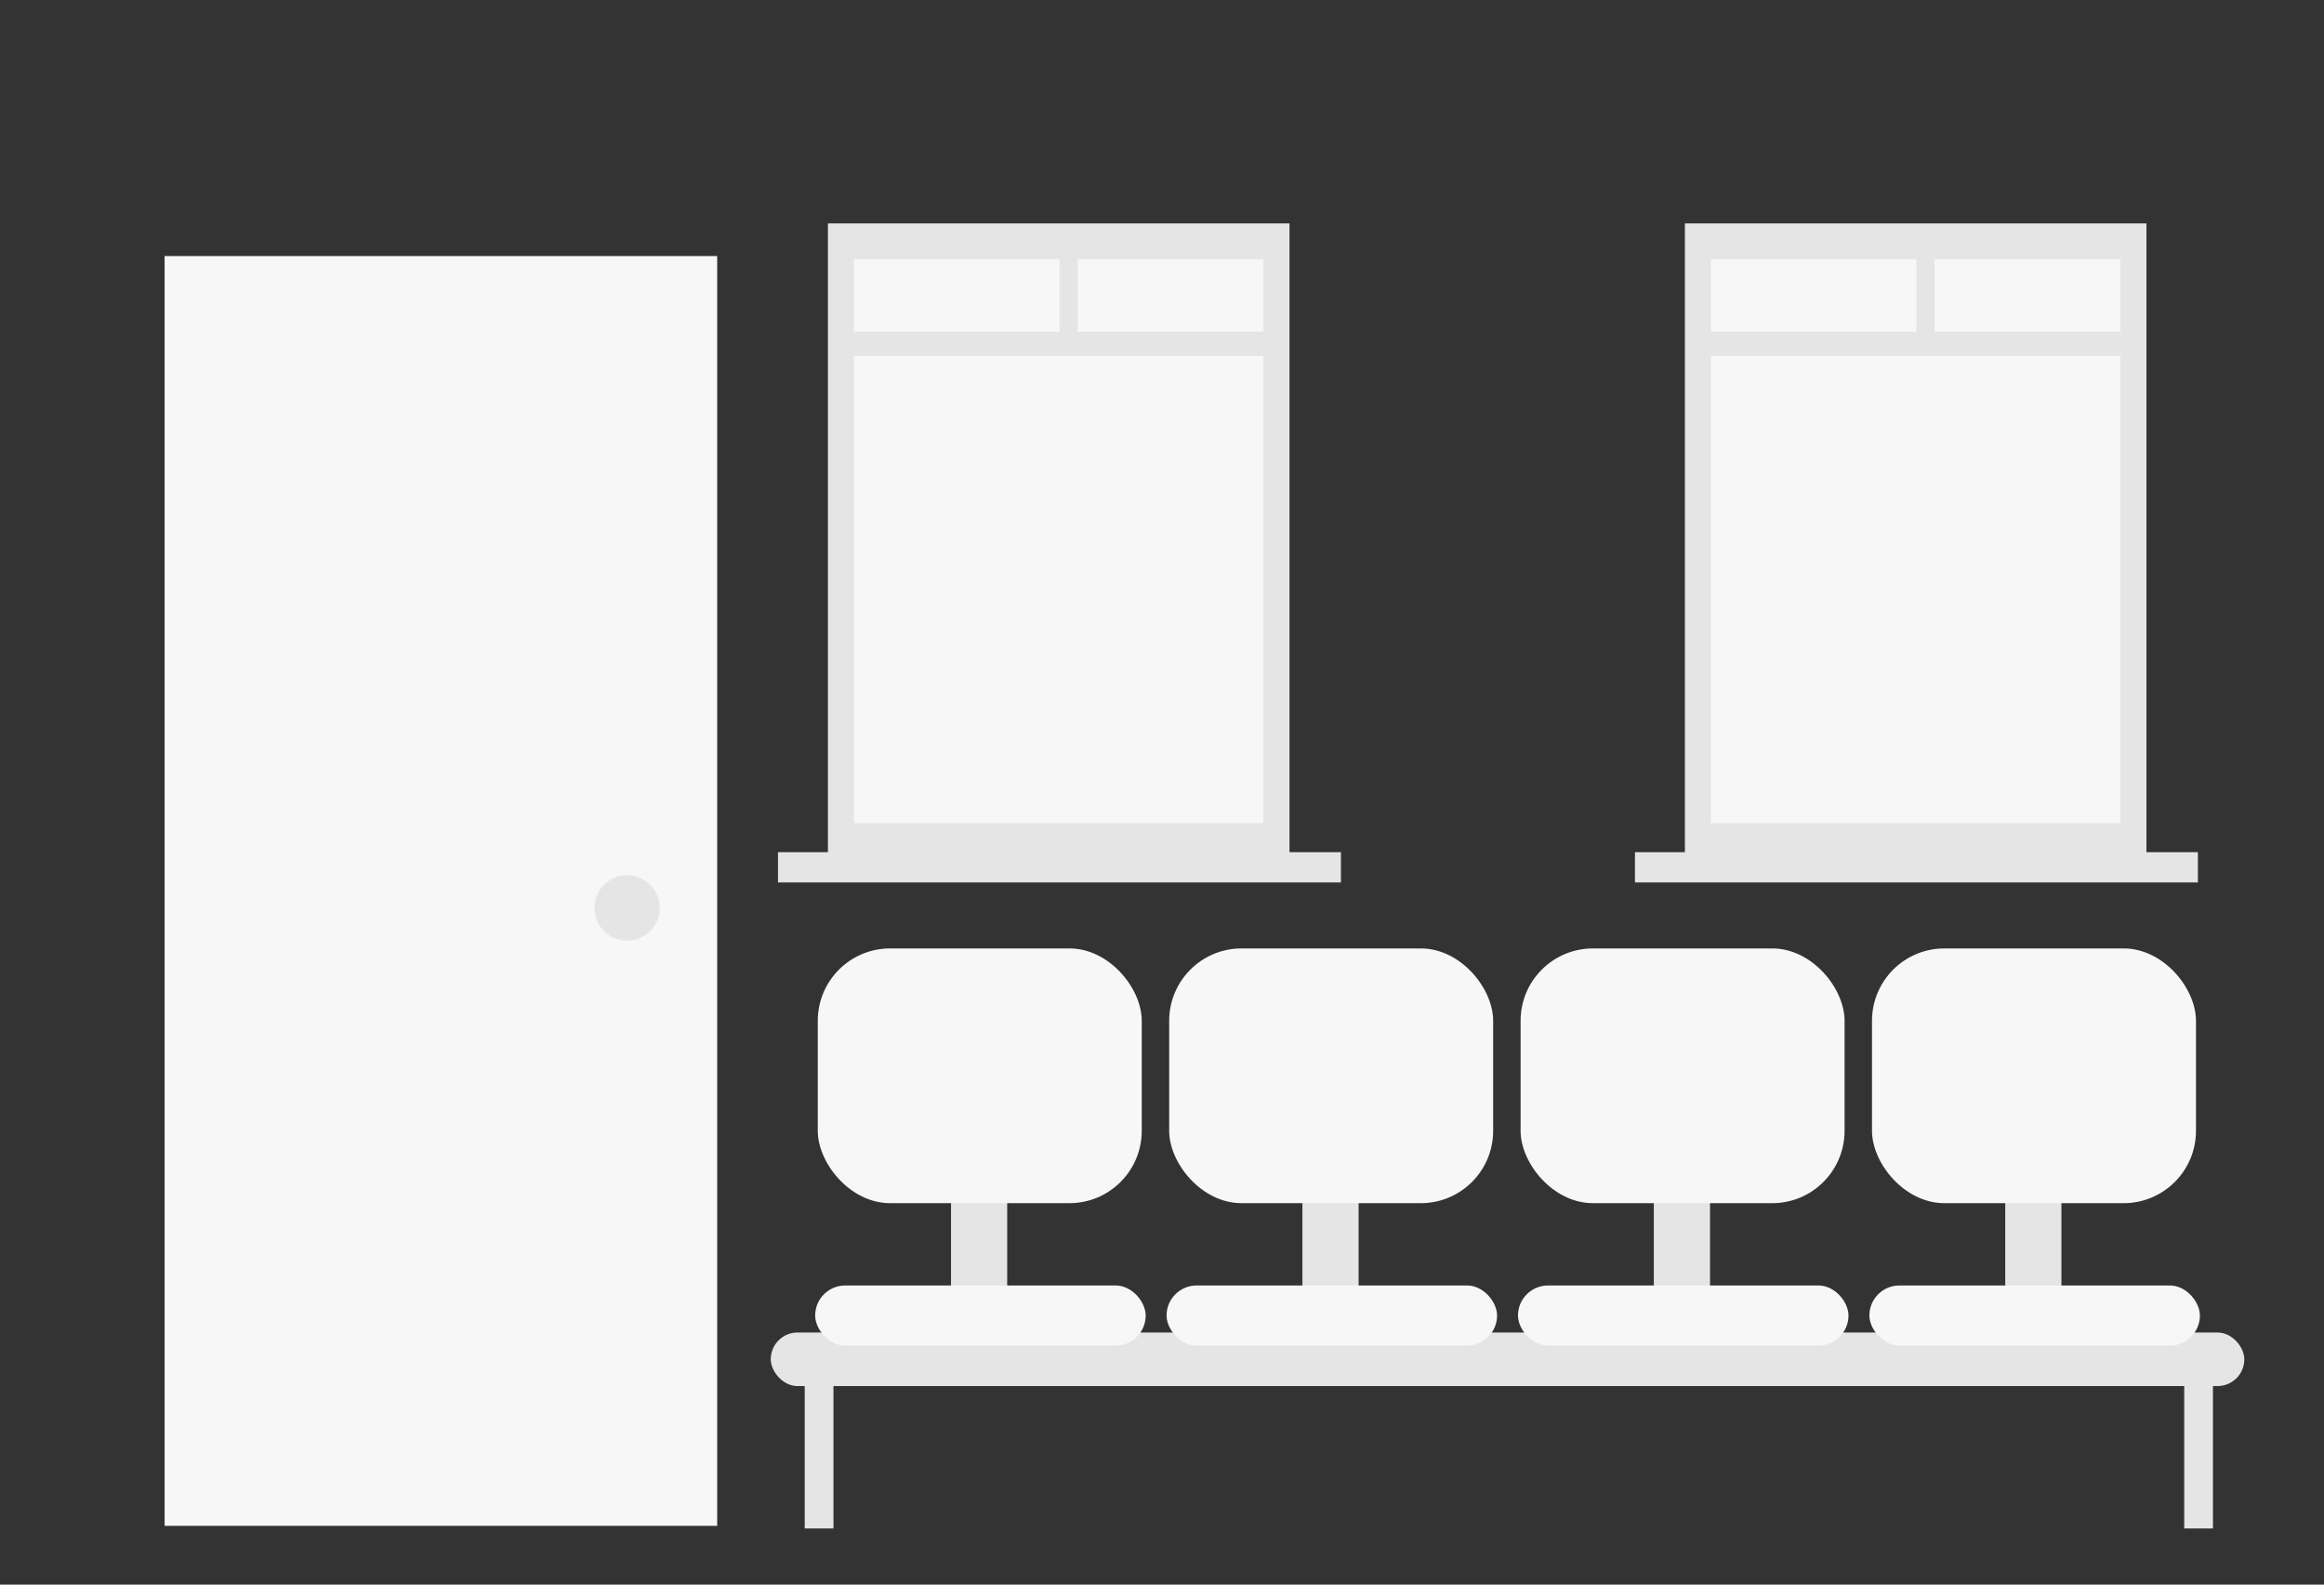
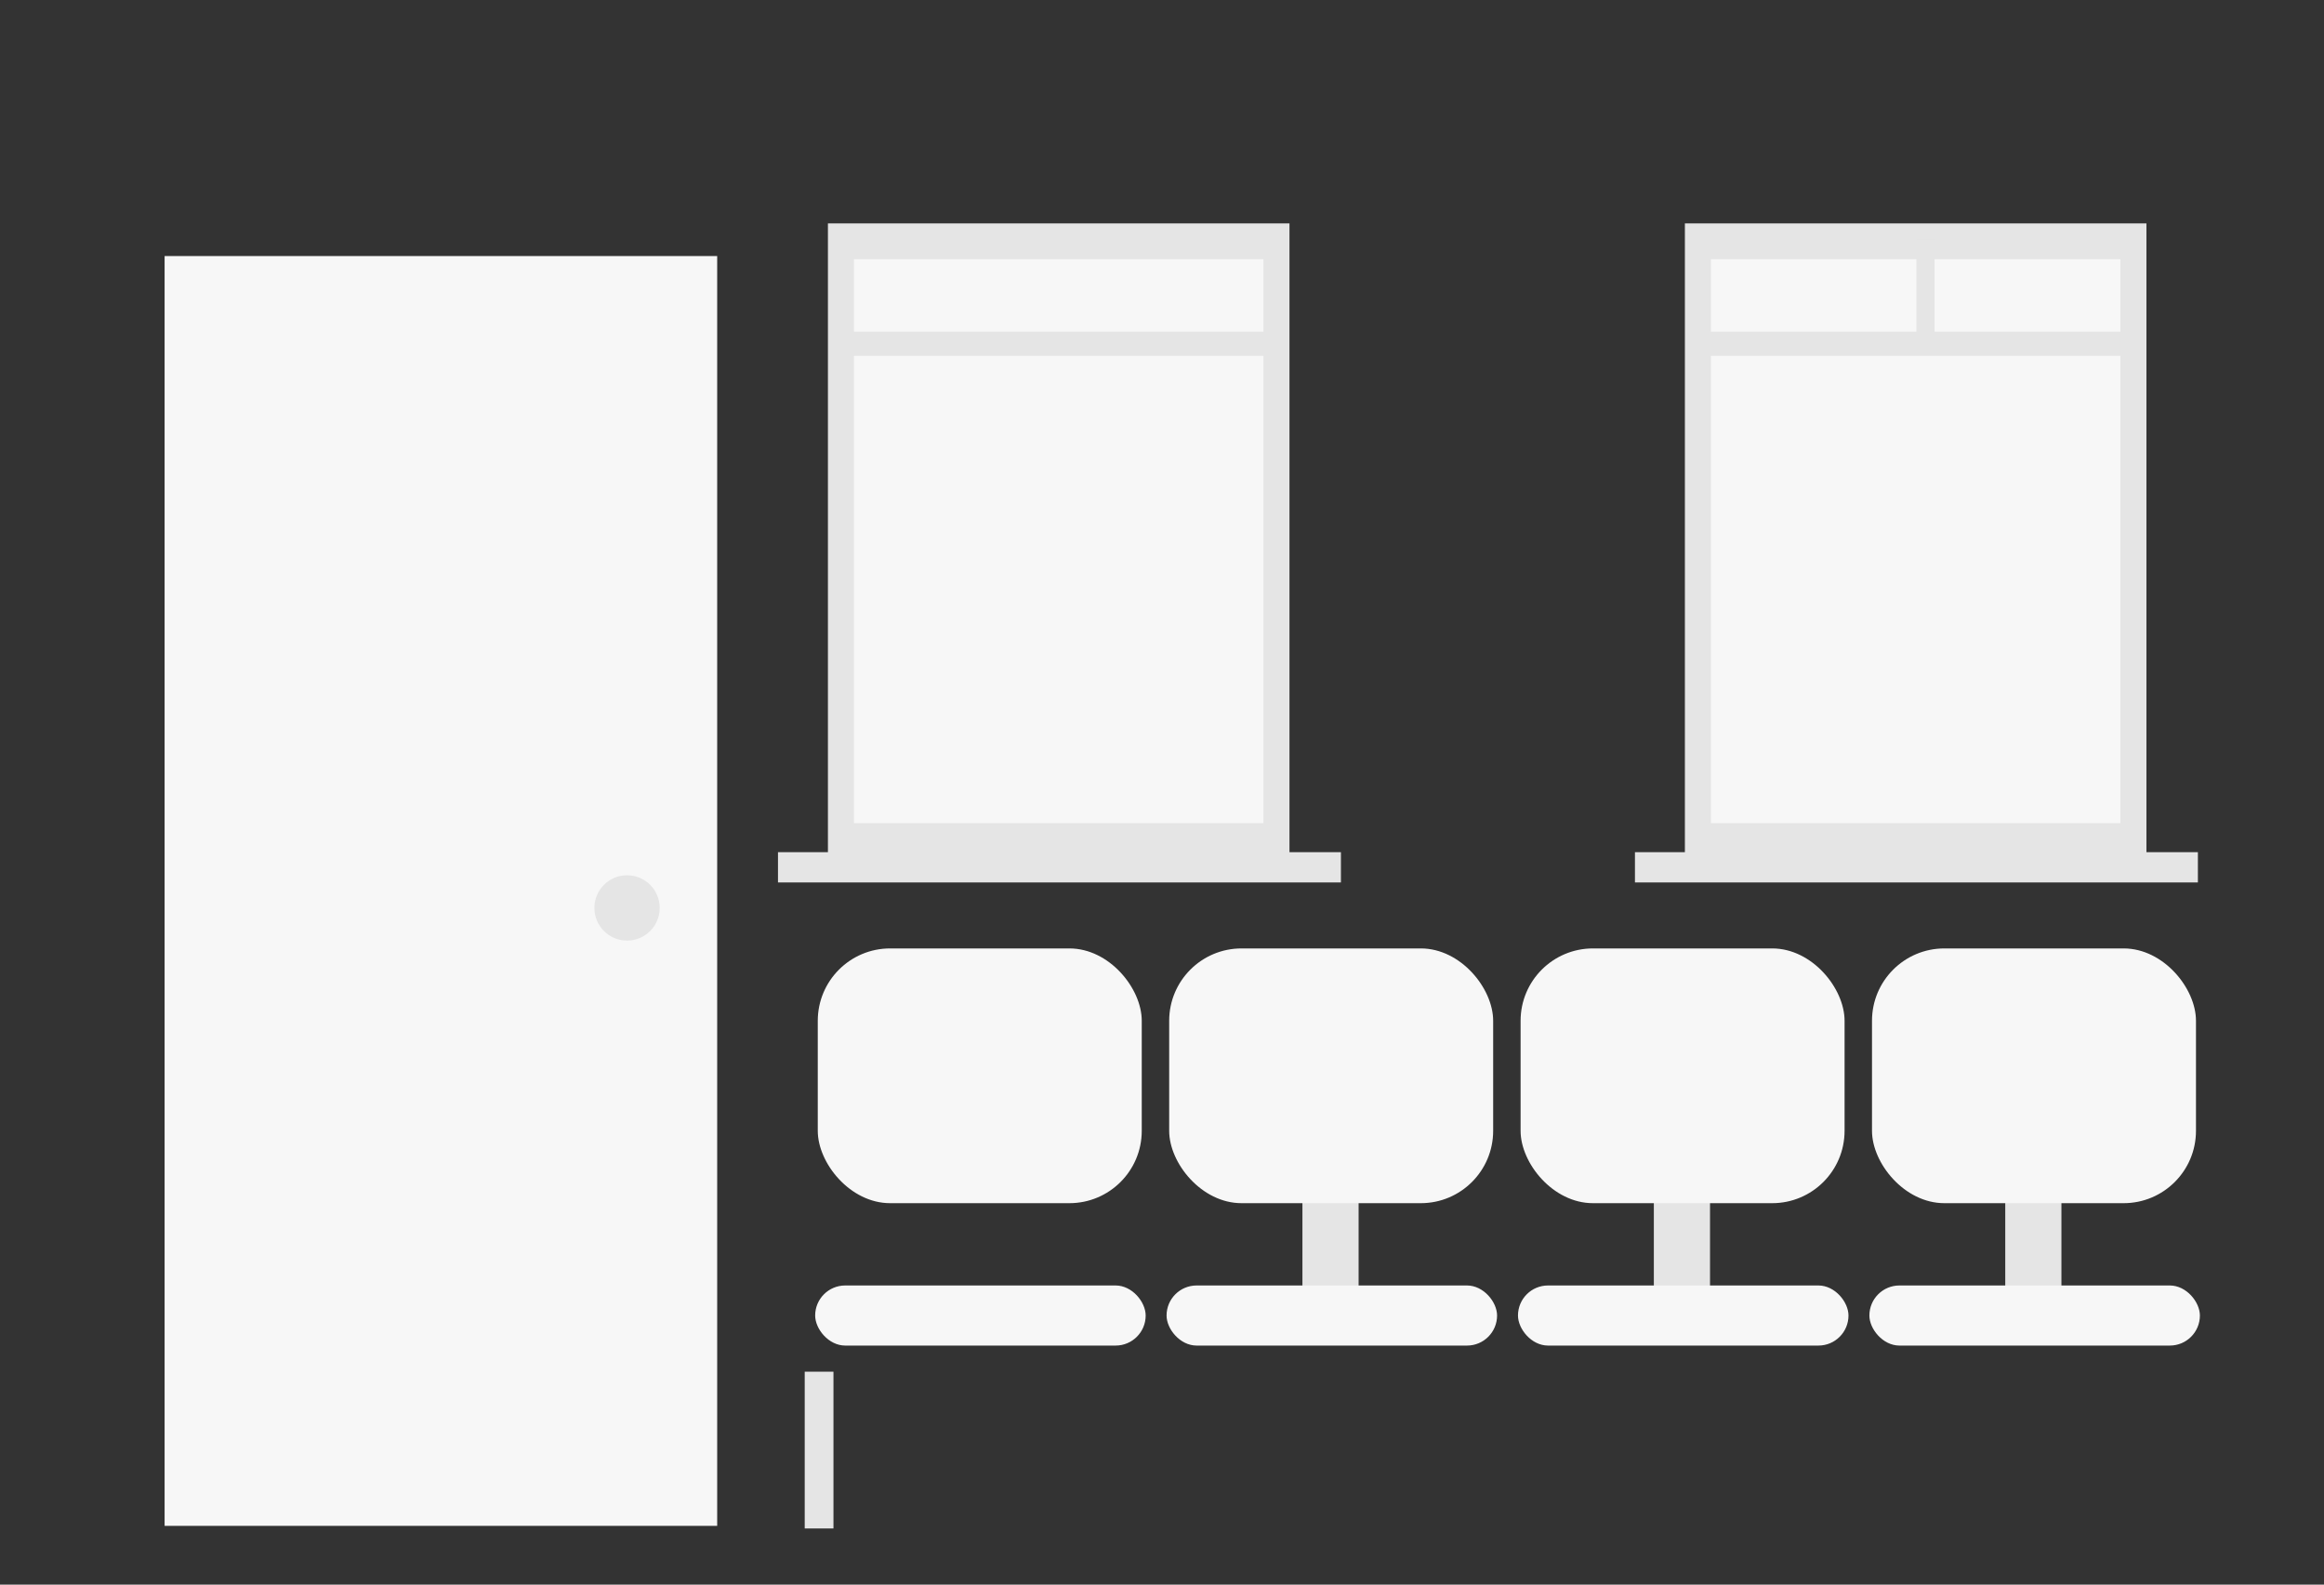
<svg xmlns="http://www.w3.org/2000/svg" id="Capa_1" data-name="Capa 1" viewBox="0 0 1779 1213">
  <rect x="0" y="0" width="1779" height="1213" fill="#333333" stroke="none" />
  <title>Mesa de trabajo 130</title>
  <rect x="126" y="196" width="423" height="972" fill="#f7f7f7" />
  <circle cx="480" cy="695" r="25" fill="#e5e5e5" />
  <rect x="633.77" y="171" width="353.31" height="486.55" fill="#e5e5e5" />
  <rect x="653.69" y="198.44" width="313.46" height="431.66" fill="#f7f7f7" />
  <rect x="647.67" y="253.84" width="333.62" height="18.53" fill="#e5e5e5" />
-   <rect x="811" y="183.17" width="13.9" height="78.77" fill="#e5e5e5" />
  <rect x="595.54" y="652.32" width="430.92" height="23.17" fill="#e5e5e5" />
-   <rect x="590" y="1020" width="1128" height="41" rx="20.5" fill="#e5e5e5" />
-   <rect x="728" y="864" width="43" height="134" fill="#e5e5e5" />
  <rect x="626" y="726" width="248" height="195" rx="55.39" fill="#f7f7f7" />
  <rect x="624" y="984" width="253" height="46" rx="23" fill="#f7f7f7" />
  <rect x="997" y="864" width="43" height="134" fill="#e5e5e5" />
  <rect x="895" y="726" width="248" height="195" rx="55.39" fill="#f7f7f7" />
  <rect x="893" y="984" width="253" height="46" rx="23" fill="#f7f7f7" />
  <rect x="1266" y="864" width="43" height="134" fill="#e5e5e5" />
  <rect x="1164" y="726" width="248" height="195" rx="55.39" fill="#f7f7f7" />
  <rect x="1162" y="984" width="253" height="46" rx="23" fill="#f7f7f7" />
  <rect x="1535" y="864" width="43" height="134" fill="#e5e5e5" />
  <rect x="1433" y="726" width="248" height="195" rx="55.39" fill="#f7f7f7" />
  <rect x="1431" y="984" width="253" height="46" rx="23" fill="#f7f7f7" />
  <rect x="616" y="1050" width="22" height="120" fill="#e5e5e5" />
-   <polyline points="1694 1050 1694 1170 1672 1170 1672 1050" fill="#e5e5e5" />
  <rect x="1289.77" y="171" width="353.31" height="486.55" fill="#e5e5e5" />
  <rect x="1309.69" y="198.44" width="313.46" height="431.66" fill="#f7f7f7" />
  <rect x="1303.67" y="253.84" width="333.62" height="18.53" fill="#e5e5e5" />
  <rect x="1467" y="183.17" width="13.9" height="78.77" fill="#e5e5e5" />
  <rect x="1251.54" y="652.32" width="430.92" height="23.17" fill="#e5e5e5" />
</svg>